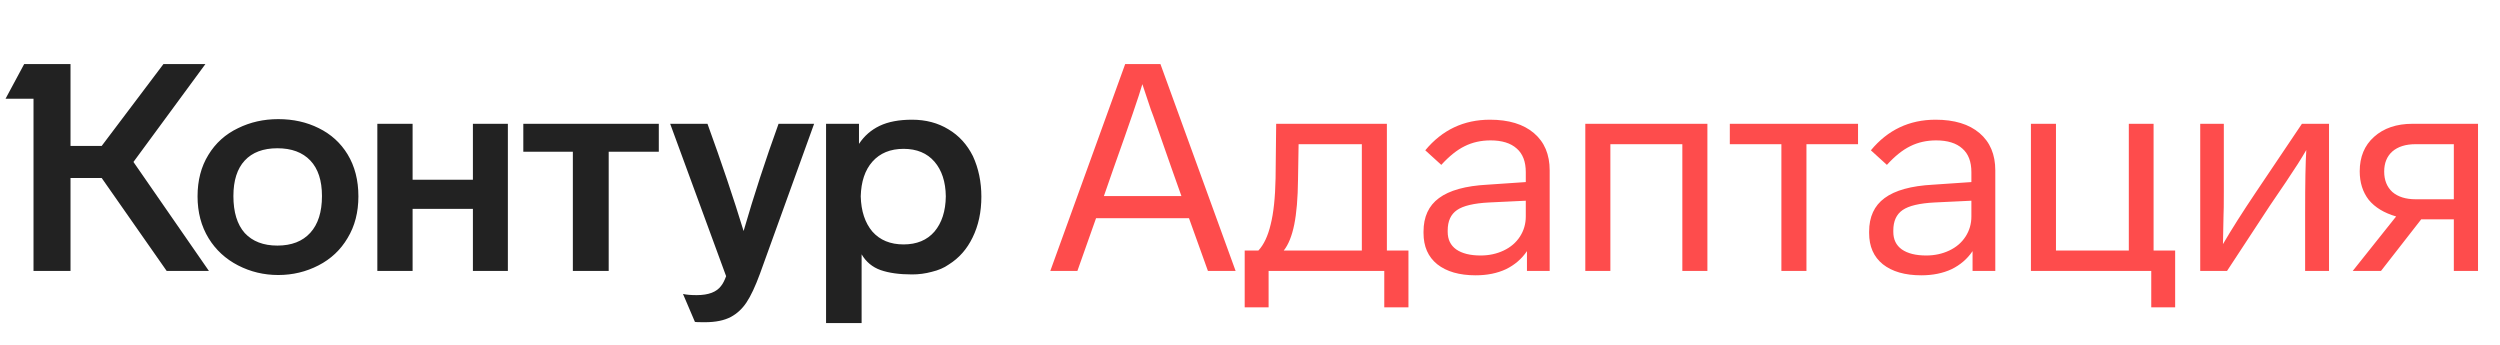
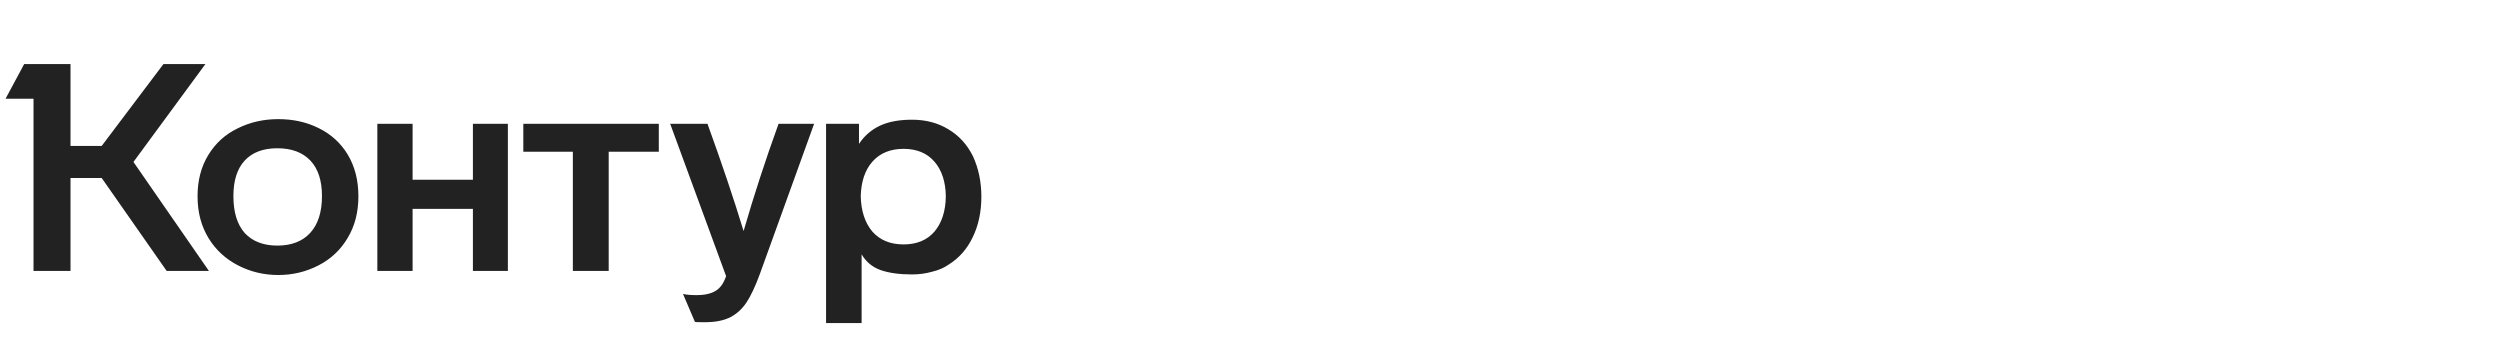
<svg xmlns="http://www.w3.org/2000/svg" width="203" height="28" viewBox="0 0 203 28" fill="none">
  <path d="M16.041 15.943C16.041 14.65 16.333 13.53 16.917 12.583C17.5 11.621 18.305 10.896 19.33 10.407C20.324 9.918 21.412 9.673 22.595 9.673C23.81 9.673 24.906 9.918 25.884 10.407C26.878 10.896 27.659 11.605 28.226 12.536C28.81 13.498 29.102 14.634 29.102 15.943C29.102 17.236 28.81 18.364 28.226 19.326C27.659 20.289 26.87 21.03 25.86 21.55C24.851 22.071 23.762 22.331 22.595 22.331C21.428 22.331 20.34 22.071 19.33 21.55C18.321 21.03 17.524 20.297 16.941 19.35C16.341 18.372 16.041 17.236 16.041 15.943ZM69.963 26.235H67.076V10.052H69.75V11.684C70.176 11.037 70.736 10.549 71.43 10.217C72.124 9.886 72.999 9.72 74.056 9.72C75.176 9.72 76.162 9.981 77.013 10.501C77.865 11.006 78.528 11.732 79.001 12.678C79.458 13.672 79.687 14.768 79.687 15.967C79.687 17.213 79.45 18.317 78.977 19.279C78.52 20.226 77.873 20.959 77.037 21.48C76.658 21.748 76.201 21.945 75.665 22.071C75.144 22.213 74.608 22.284 74.056 22.284C73.031 22.284 72.179 22.166 71.501 21.929C70.838 21.692 70.325 21.267 69.963 20.651V26.235ZM58.961 22.426L54.418 10.052H57.447C58.598 13.222 59.576 16.124 60.38 18.759C61.216 15.872 62.163 12.97 63.219 10.052H66.106L61.705 22.237C61.327 23.262 60.964 24.035 60.617 24.555C60.27 25.076 59.844 25.47 59.339 25.738C58.803 26.022 58.101 26.164 57.233 26.164C56.729 26.164 56.461 26.156 56.429 26.14L55.459 23.869C55.727 23.932 56.098 23.964 56.571 23.964C57.533 23.964 58.196 23.711 58.559 23.207C58.7 23.033 58.834 22.773 58.961 22.426ZM18.952 15.919C18.952 17.229 19.259 18.23 19.874 18.924C20.505 19.602 21.389 19.942 22.524 19.942C23.676 19.942 24.567 19.595 25.198 18.901C25.829 18.206 26.144 17.213 26.144 15.919C26.144 14.658 25.829 13.695 25.198 13.033C24.567 12.37 23.676 12.039 22.524 12.039C21.373 12.039 20.49 12.37 19.874 13.033C19.259 13.695 18.952 14.658 18.952 15.919ZM69.892 15.943C69.923 17.142 70.239 18.096 70.838 18.806C71.453 19.5 72.297 19.847 73.37 19.847C74.442 19.847 75.278 19.5 75.878 18.806C76.477 18.096 76.785 17.142 76.8 15.943C76.785 14.76 76.477 13.822 75.878 13.127C75.278 12.434 74.442 12.086 73.37 12.086C72.297 12.086 71.453 12.434 70.838 13.127C70.239 13.806 69.923 14.744 69.892 15.943ZM13.273 5.201H16.68L10.836 13.151L16.964 22H13.534L8.257 14.453H5.726V22H2.721V8.017H0.45L1.964 5.201H5.726V11.85H8.257L13.273 5.201ZM33.503 22H30.64V10.052H33.503V14.594H38.4V10.052H41.239V22H38.4V16.96H33.503V22ZM46.516 12.323H42.493V10.052H53.495V12.323H49.426V22H46.516V12.323Z" fill="#222222" />
-   <path d="M90.418 13.672L89.637 15.919H95.931L95.126 13.648L93.66 9.46L93.447 8.892L92.76 6.834C92.492 7.765 91.712 10.044 90.418 13.672ZM100.332 22H98.084L96.546 17.718H88.999L87.484 22H85.284L91.365 5.201H94.227L100.332 22ZM103.01 24.957H101.069V20.344H102.181C102.623 19.871 102.954 19.169 103.175 18.238C103.412 17.307 103.546 16.053 103.577 14.476L103.625 10.052H112.615V20.344H114.366V24.957H112.403V22H103.01V24.957ZM104.24 20.344H110.581V11.708H105.446L105.399 14.594C105.383 16.093 105.281 17.307 105.092 18.238C104.902 19.169 104.618 19.871 104.24 20.344ZM125.834 13.837V22H123.989V20.391C123.563 21.022 122.995 21.511 122.285 21.858C121.576 22.189 120.755 22.355 119.825 22.355C118.5 22.355 117.459 22.055 116.702 21.456C115.96 20.856 115.59 20.013 115.59 18.924V18.806C115.59 17.607 116.008 16.7 116.844 16.085C117.695 15.454 119.005 15.091 120.771 14.997L123.894 14.784V13.979C123.894 13.127 123.65 12.489 123.161 12.063C122.672 11.621 121.962 11.4 121.031 11.4C120.259 11.4 119.557 11.558 118.926 11.873C118.311 12.173 117.68 12.678 117.033 13.388L115.732 12.205C117.104 10.549 118.855 9.72 120.984 9.72C122.514 9.72 123.705 10.083 124.557 10.809C125.409 11.534 125.834 12.544 125.834 13.837ZM123.894 17.576V16.298L120.913 16.44C119.683 16.503 118.815 16.708 118.311 17.055C117.806 17.402 117.553 17.954 117.553 18.711V18.83C117.553 19.445 117.782 19.918 118.24 20.249C118.713 20.58 119.375 20.746 120.227 20.746C120.905 20.746 121.528 20.612 122.096 20.344C122.664 20.076 123.106 19.697 123.421 19.208C123.737 18.719 123.894 18.175 123.894 17.576ZM130.762 22H128.727V10.052H138.641V22H136.606V11.708H130.762V22ZM150.872 10.052V11.708H146.684V22H144.649V11.708H140.461V10.052H150.872ZM162.018 13.837V22H160.172V20.391C159.746 21.022 159.178 21.511 158.469 21.858C157.759 22.189 156.939 22.355 156.008 22.355C154.683 22.355 153.642 22.055 152.885 21.456C152.143 20.856 151.773 20.013 151.773 18.924V18.806C151.773 17.607 152.191 16.7 153.027 16.085C153.879 15.454 155.188 15.091 156.954 14.997L160.077 14.784V13.979C160.077 13.127 159.833 12.489 159.344 12.063C158.855 11.621 158.145 11.4 157.215 11.4C156.442 11.4 155.74 11.558 155.109 11.873C154.494 12.173 153.863 12.678 153.216 13.388L151.915 12.205C153.287 10.549 155.038 9.72 157.167 9.72C158.697 9.72 159.888 10.083 160.74 10.809C161.592 11.534 162.018 12.544 162.018 13.837ZM160.077 17.576V16.298L157.096 16.44C155.866 16.503 154.998 16.708 154.494 17.055C153.989 17.402 153.737 17.954 153.737 18.711V18.83C153.737 19.445 153.965 19.918 154.423 20.249C154.896 20.58 155.558 20.746 156.41 20.746C157.088 20.746 157.711 20.612 158.279 20.344C158.847 20.076 159.289 19.697 159.604 19.208C159.92 18.719 160.077 18.175 160.077 17.576ZM176.622 24.957H174.682V22H164.911V10.052H166.945V20.344H172.86V10.052H174.871V20.344H176.622V24.957ZM183.177 15.612L186.916 10.052H189.116V22H187.176V17.244C187.176 14.863 187.207 13.175 187.271 12.181C186.892 12.844 186.34 13.711 185.614 14.784L184.313 16.7L180.835 22H178.658V10.052H180.575V15.517C180.575 16.605 180.567 17.252 180.551 17.457L180.504 19.823C181.214 18.609 182.105 17.205 183.177 15.612ZM195.891 10.052H201.215V22H199.251V17.812H196.601L193.336 22H191.041L194.566 17.576C193.588 17.292 192.847 16.842 192.342 16.227C191.853 15.596 191.609 14.823 191.609 13.908C191.609 12.741 191.995 11.81 192.768 11.116C193.557 10.407 194.598 10.052 195.891 10.052ZM196.152 16.18H199.251V11.708H196.152C195.347 11.708 194.716 11.905 194.259 12.299C193.817 12.694 193.596 13.238 193.596 13.932C193.596 14.626 193.817 15.178 194.259 15.588C194.716 15.982 195.347 16.18 196.152 16.18Z" fill="#FE4C4C" />
</svg>